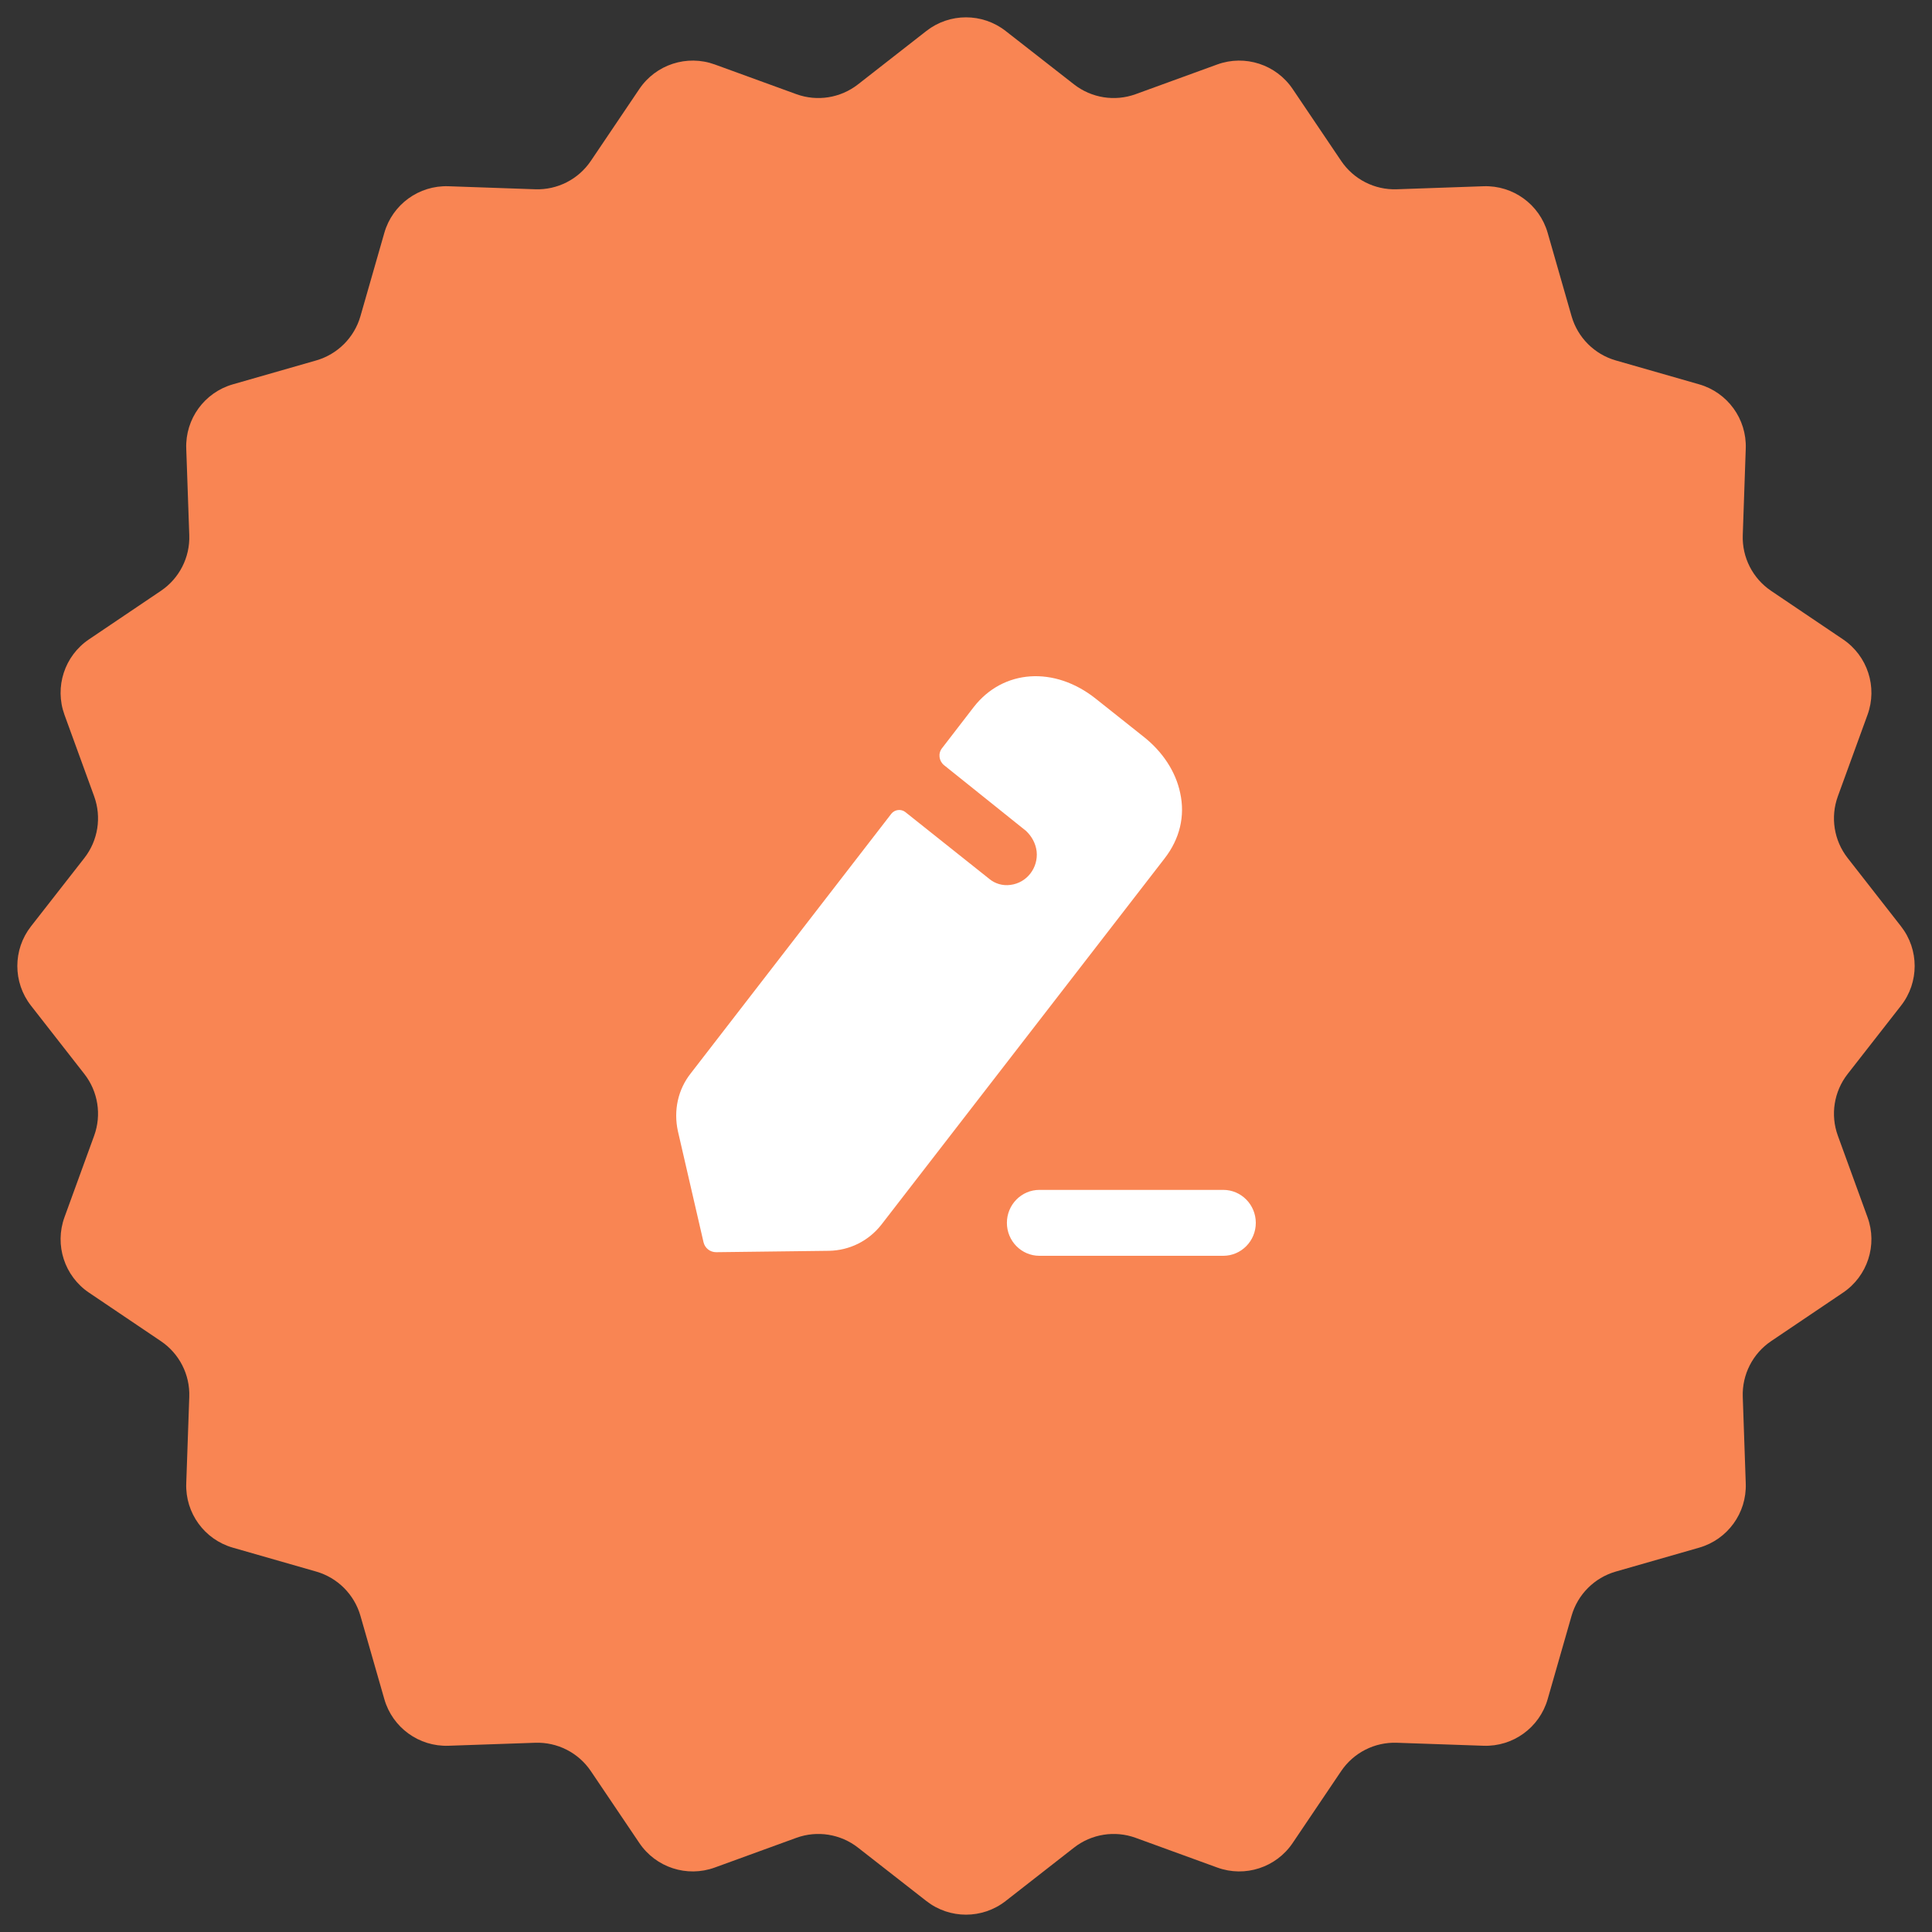
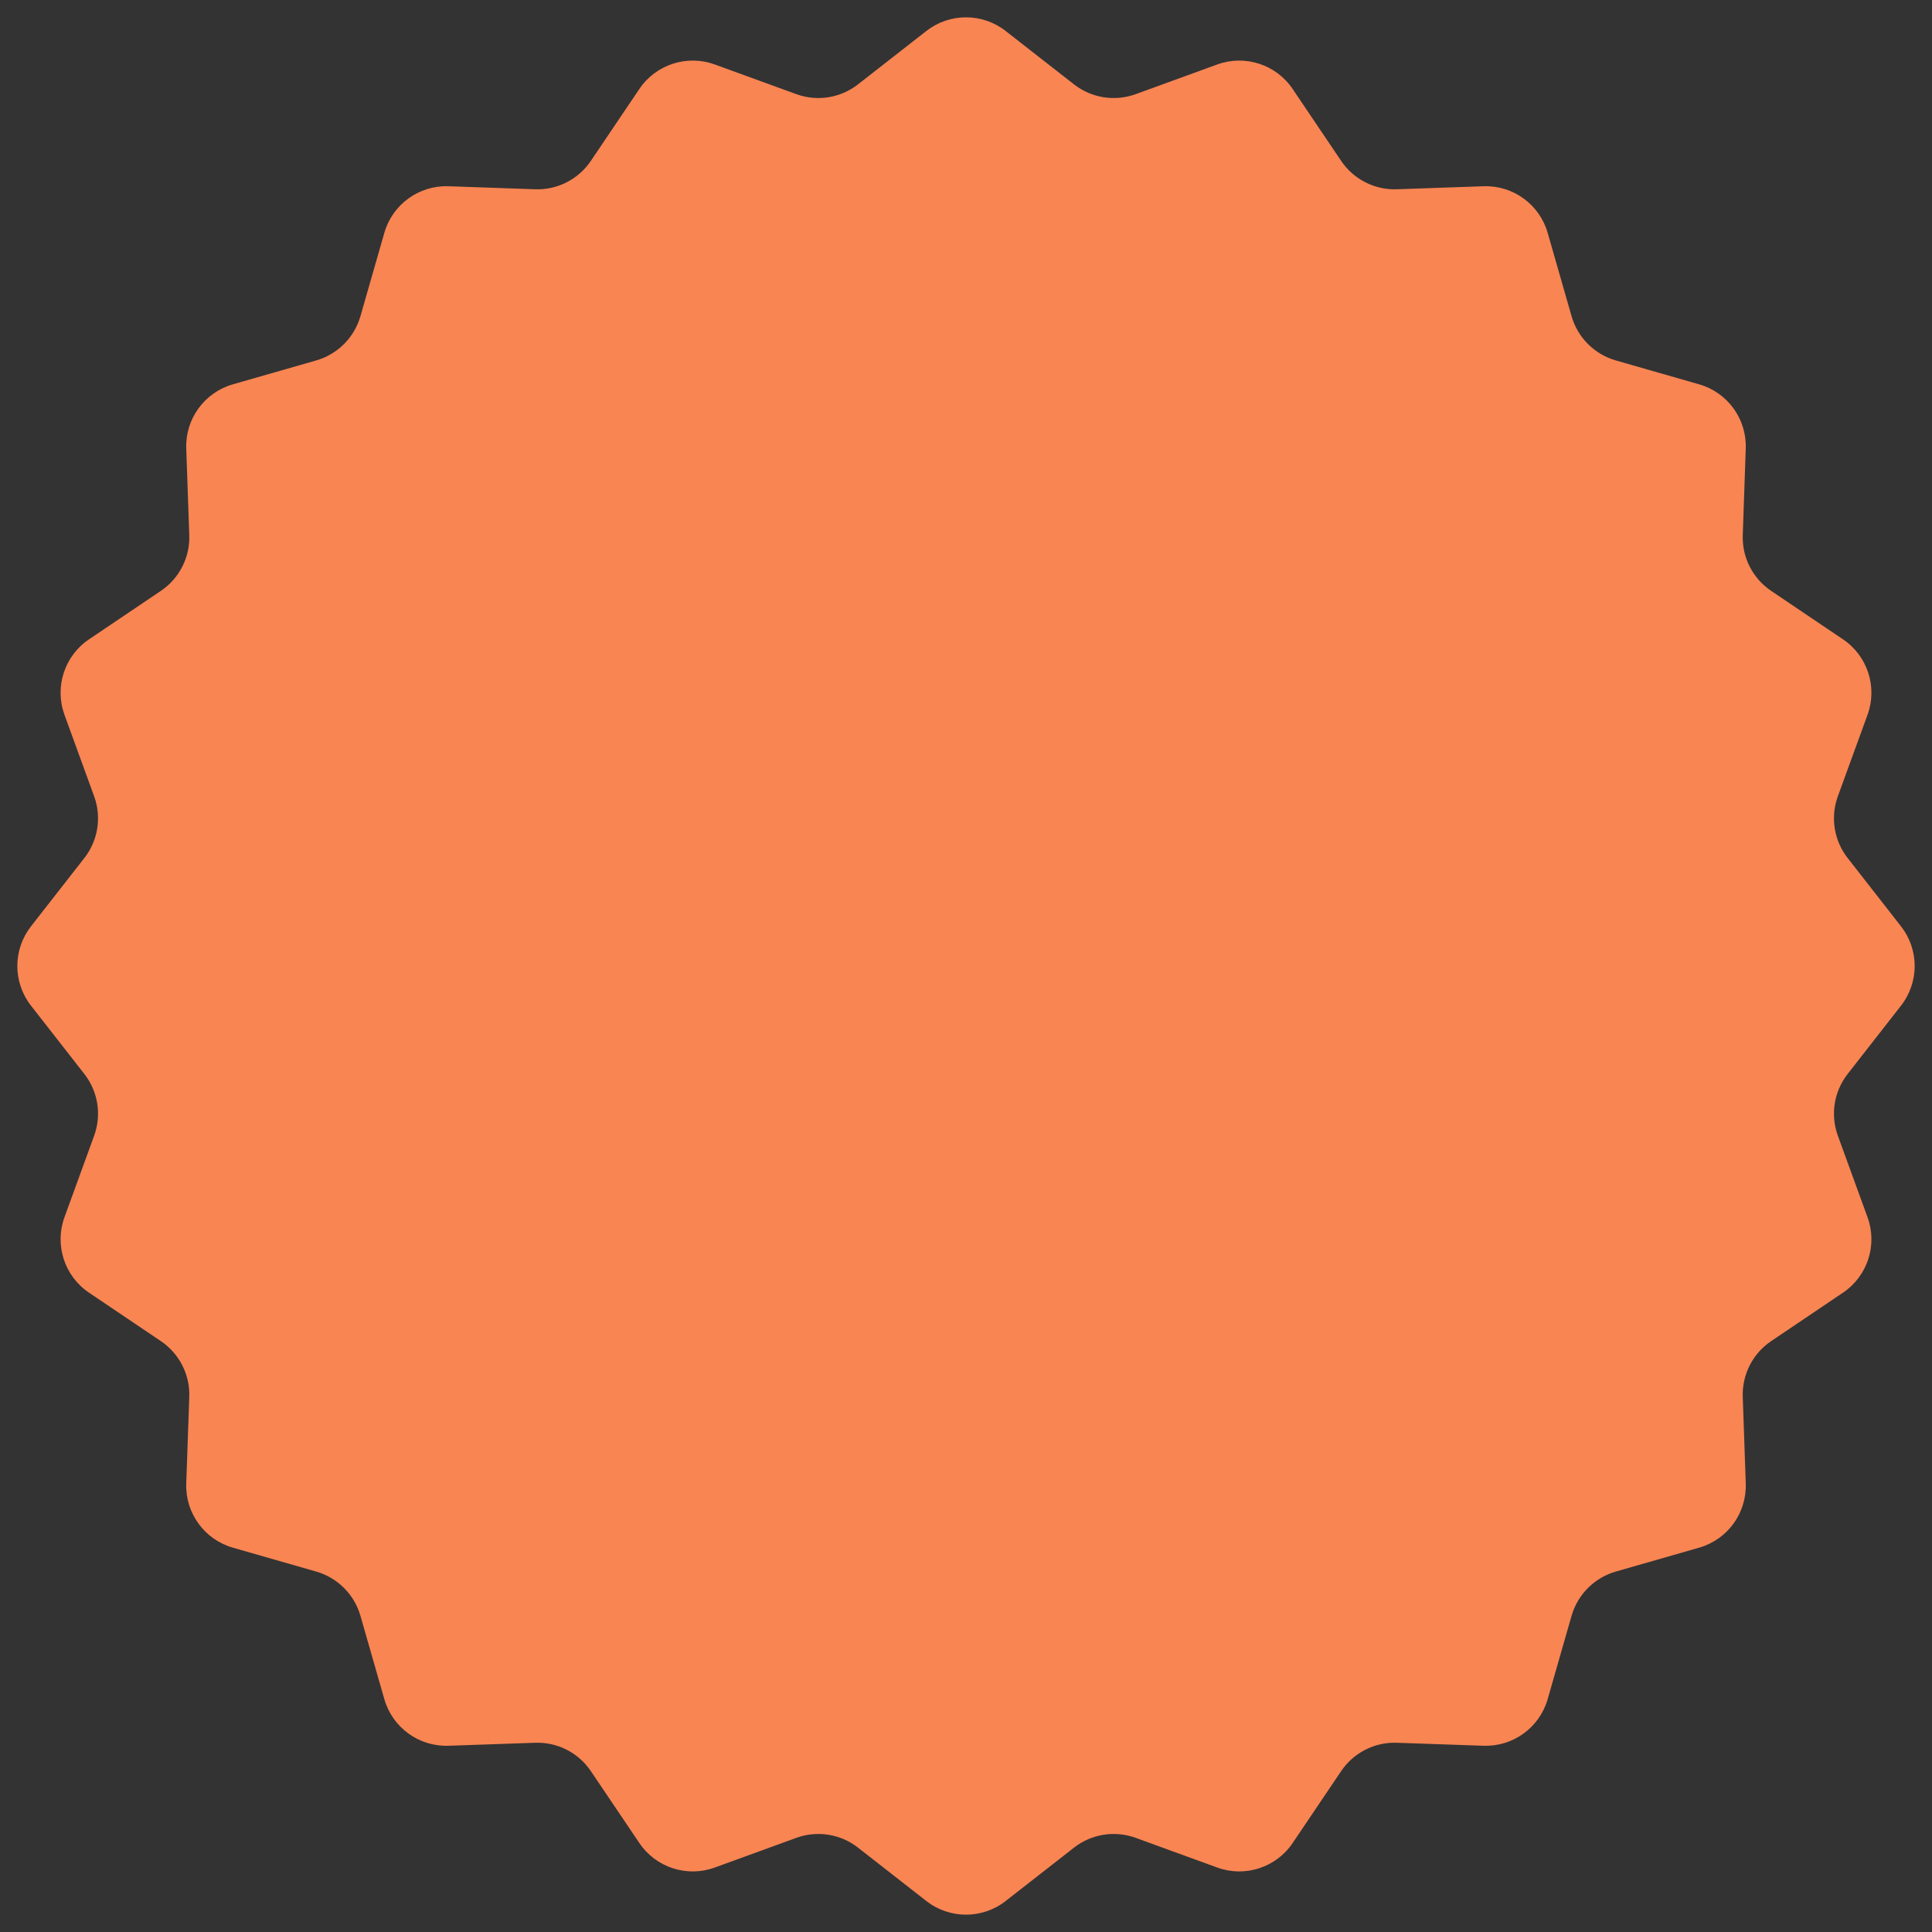
<svg xmlns="http://www.w3.org/2000/svg" width="60" height="60" viewBox="0 0 60 60" fill="none">
  <rect x="0" y="0" width="60" height="60" fill="#333333" stroke="none" />
  <path d="M28.769 0.962C29.492 0.397 30.508 0.397 31.231 0.962L33.355 2.621C33.898 3.045 34.622 3.16 35.27 2.924L37.803 2.002C38.665 1.689 39.631 2.002 40.144 2.763L41.651 4.997C42.037 5.569 42.69 5.902 43.379 5.878L46.072 5.784C46.99 5.752 47.811 6.349 48.064 7.231L48.807 9.822C48.998 10.484 49.516 11.002 50.178 11.193L52.769 11.936C53.651 12.189 54.248 13.01 54.216 13.928L54.123 16.621C54.099 17.31 54.431 17.963 55.003 18.349L57.237 19.856C57.998 20.369 58.312 21.335 57.998 22.198L57.076 24.73C56.84 25.378 56.955 26.102 57.379 26.645L59.038 28.769C59.603 29.492 59.603 30.508 59.038 31.231L57.379 33.355C56.955 33.898 56.84 34.622 57.076 35.27L57.998 37.803C58.312 38.665 57.998 39.631 57.237 40.144L55.003 41.651C54.431 42.037 54.099 42.69 54.123 43.379L54.216 46.072C54.248 46.99 53.651 47.811 52.769 48.064L50.178 48.807C49.516 48.998 48.998 49.516 48.807 50.178L48.064 52.769C47.811 53.651 46.99 54.248 46.072 54.216L43.379 54.123C42.69 54.099 42.037 54.431 41.651 55.003L40.144 57.237C39.631 57.998 38.665 58.312 37.803 57.998L35.27 57.076C34.622 56.84 33.898 56.955 33.355 57.379L31.231 59.038C30.508 59.603 29.492 59.603 28.769 59.038L26.645 57.379C26.102 56.955 25.378 56.84 24.73 57.076L22.198 57.998C21.335 58.312 20.369 57.998 19.856 57.237L18.349 55.003C17.963 54.431 17.31 54.099 16.621 54.123L13.928 54.216C13.01 54.248 12.189 53.651 11.936 52.769L11.193 50.178C11.002 49.516 10.484 48.998 9.822 48.807L7.231 48.064C6.349 47.811 5.752 46.99 5.784 46.072L5.878 43.379C5.902 42.69 5.569 42.037 4.997 41.651L2.763 40.144C2.002 39.631 1.689 38.665 2.002 37.803L2.924 35.27C3.16 34.622 3.045 33.898 2.621 33.355L0.962 31.231C0.397 30.508 0.397 29.492 0.962 28.769L2.621 26.645C3.045 26.102 3.16 25.378 2.924 24.73L2.002 22.198C1.689 21.335 2.002 20.369 2.763 19.856L4.997 18.349C5.569 17.963 5.902 17.31 5.878 16.621L5.784 13.928C5.752 13.01 6.349 12.189 7.231 11.936L9.822 11.193C10.484 11.002 11.002 10.484 11.193 9.822L11.936 7.231C12.189 6.349 13.01 5.752 13.928 5.784L16.621 5.878C17.31 5.902 17.963 5.569 18.349 4.997L19.856 2.763C20.369 2.002 21.335 1.689 22.198 2.002L24.73 2.924C25.378 3.16 26.102 3.045 26.645 2.621L28.769 0.962Z" fill="#F98553" />
-   <path fill-rule="evenodd" clip-rule="evenodd" d="M27.376 38.028L36.163 26.665C36.64 26.053 36.81 25.344 36.651 24.623C36.513 23.967 36.11 23.344 35.505 22.871L34.03 21.699C32.746 20.678 31.154 20.785 30.241 21.957L29.255 23.237C29.127 23.398 29.159 23.634 29.318 23.763C29.318 23.763 31.812 25.762 31.865 25.805C32.035 25.967 32.162 26.182 32.194 26.44C32.247 26.945 31.897 27.418 31.377 27.482C31.133 27.515 30.899 27.439 30.73 27.3L28.109 25.214C27.981 25.119 27.79 25.139 27.684 25.268L21.455 33.33C21.052 33.836 20.914 34.491 21.052 35.126L21.848 38.576C21.89 38.759 22.049 38.888 22.24 38.888L25.742 38.845C26.379 38.834 26.973 38.544 27.376 38.028ZM32.28 36.953H37.99C38.547 36.953 39 37.412 39 37.977C39 38.542 38.547 39 37.99 39H32.28C31.723 39 31.27 38.542 31.27 37.977C31.27 37.412 31.723 36.953 32.28 36.953Z" fill="white" />
</svg>